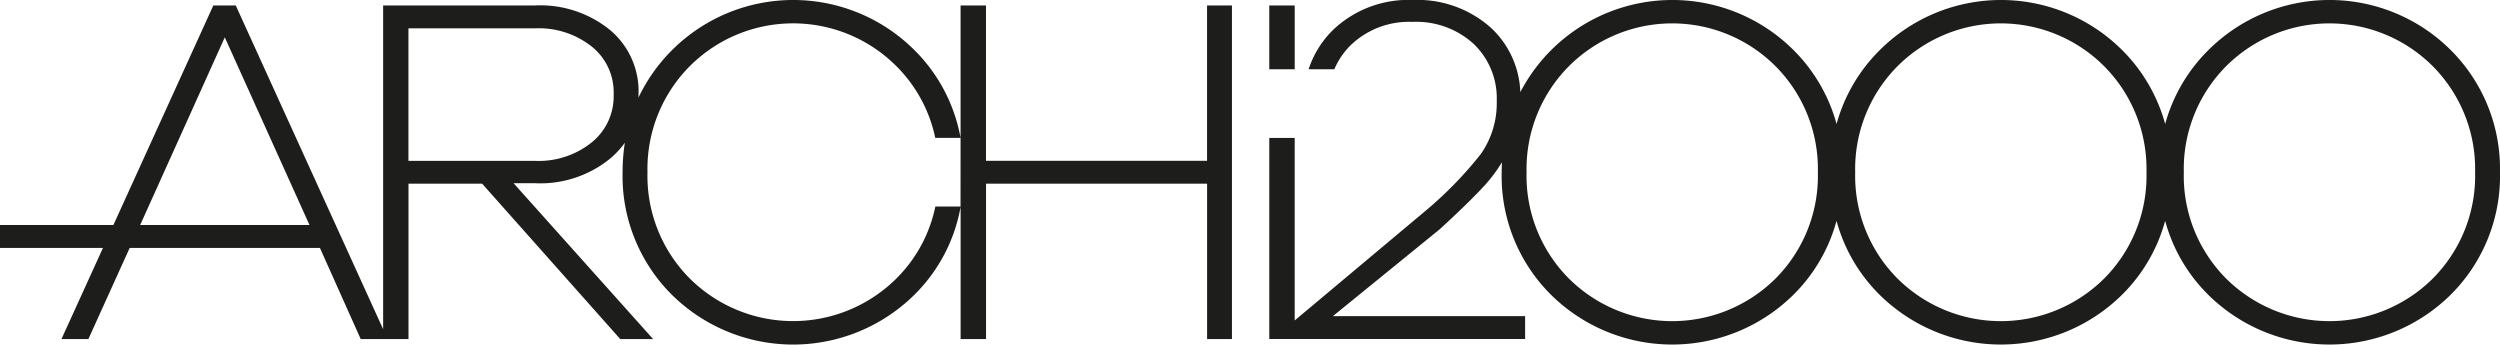
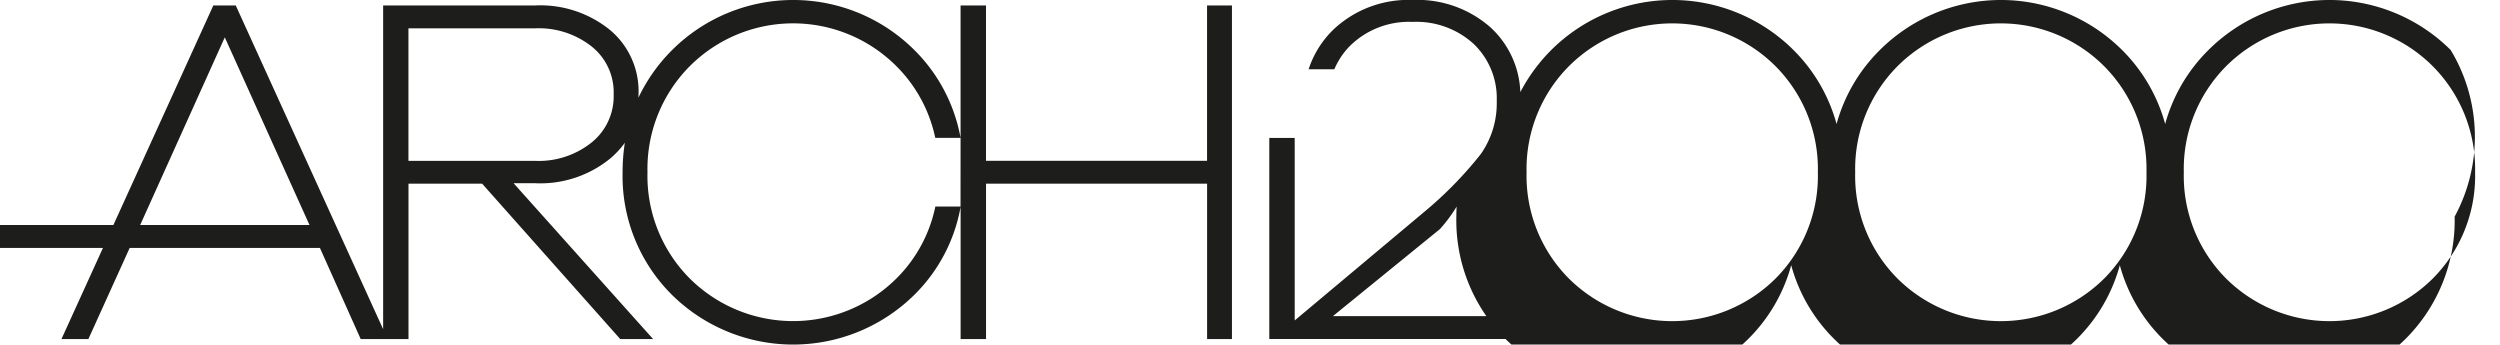
<svg xmlns="http://www.w3.org/2000/svg" width="221.322" height="30.502" viewBox="0 0 221.322 30.502">
  <defs>
    <clipPath id="a">
      <rect width="221.322" height="30.502" fill="none" />
    </clipPath>
  </defs>
  <g transform="translate(0 0)">
-     <rect width="2.251" height="5.647" transform="translate(112.368 0.485)" fill="#1d1d1b" />
    <g transform="translate(0 0)">
      <g clip-path="url(#a)">
-         <path d="M180.22,4.429a15.192,15.192,0,0,0-21.443,0,14.663,14.663,0,0,0-3.833,6.549,14.694,14.694,0,0,0-3.815-6.549,15.192,15.192,0,0,0-21.443,0,14.663,14.663,0,0,0-3.833,6.549,14.694,14.694,0,0,0-3.815-6.549,15.192,15.192,0,0,0-21.443,0,15.278,15.278,0,0,0-2.738,3.728,8.18,8.18,0,0,0-2.616-5.71A9.774,9.774,0,0,0,88.318,0a9.652,9.652,0,0,0-6.967,2.579,8.619,8.619,0,0,0-2.236,3.552h2.278a6.623,6.623,0,0,1,1.392-2.077A7.436,7.436,0,0,1,88.318,1.94a7.525,7.525,0,0,1,5.4,1.94,6.658,6.658,0,0,1,2.05,5.068,7.819,7.819,0,0,1-1.411,4.692,34.309,34.309,0,0,1-5.026,5.136L77.882,28.37V12.211H75.633v17.8H98.28V27.988H81.265l9.477-7.709c1.793-1.649,3.13-2.954,4.013-3.927a13.21,13.21,0,0,0,1.475-1.988c-.015.293-.024.588-.024.887a14.814,14.814,0,0,0,4.364,10.843,15.27,15.27,0,0,0,21.466,0,14.586,14.586,0,0,0,3.814-6.542,14.57,14.57,0,0,0,3.812,6.542,15.27,15.27,0,0,0,21.466,0,14.586,14.586,0,0,0,3.814-6.542,14.569,14.569,0,0,0,3.812,6.542,15.27,15.27,0,0,0,21.466,0,14.814,14.814,0,0,0,4.364-10.843A14.838,14.838,0,0,0,180.22,4.429m-59.748,20.21a12.981,12.981,0,0,1-18.337,0,12.87,12.87,0,0,1-3.725-9.388,12.894,12.894,0,0,1,3.725-9.367,12.931,12.931,0,0,1,18.337,0,12.894,12.894,0,0,1,3.725,9.367,12.87,12.87,0,0,1-3.725,9.388m29.092,0a12.981,12.981,0,0,1-18.337,0,12.87,12.87,0,0,1-3.725-9.388,12.894,12.894,0,0,1,3.725-9.367,12.931,12.931,0,0,1,18.337,0,12.894,12.894,0,0,1,3.725,9.367,12.87,12.87,0,0,1-3.725,9.388m29.092,0a12.981,12.981,0,0,1-18.337,0,12.87,12.87,0,0,1-3.725-9.388,12.894,12.894,0,0,1,3.725-9.367,12.931,12.931,0,0,1,18.337,0,12.894,12.894,0,0,1,3.725,9.367,12.87,12.87,0,0,1-3.725,9.388" transform="translate(36.736 -0.001)" fill="#1d1d1b" />
+         <path d="M180.22,4.429a15.192,15.192,0,0,0-21.443,0,14.663,14.663,0,0,0-3.833,6.549,14.694,14.694,0,0,0-3.815-6.549,15.192,15.192,0,0,0-21.443,0,14.663,14.663,0,0,0-3.833,6.549,14.694,14.694,0,0,0-3.815-6.549,15.192,15.192,0,0,0-21.443,0,15.278,15.278,0,0,0-2.738,3.728,8.18,8.18,0,0,0-2.616-5.71A9.774,9.774,0,0,0,88.318,0a9.652,9.652,0,0,0-6.967,2.579,8.619,8.619,0,0,0-2.236,3.552h2.278a6.623,6.623,0,0,1,1.392-2.077A7.436,7.436,0,0,1,88.318,1.94a7.525,7.525,0,0,1,5.4,1.94,6.658,6.658,0,0,1,2.05,5.068,7.819,7.819,0,0,1-1.411,4.692,34.309,34.309,0,0,1-5.026,5.136L77.882,28.37V12.211H75.633v17.8H98.28V27.988H81.265l9.477-7.709a13.21,13.21,0,0,0,1.475-1.988c-.015.293-.024.588-.024.887a14.814,14.814,0,0,0,4.364,10.843,15.27,15.27,0,0,0,21.466,0,14.586,14.586,0,0,0,3.814-6.542,14.57,14.57,0,0,0,3.812,6.542,15.27,15.27,0,0,0,21.466,0,14.586,14.586,0,0,0,3.814-6.542,14.569,14.569,0,0,0,3.812,6.542,15.27,15.27,0,0,0,21.466,0,14.814,14.814,0,0,0,4.364-10.843A14.838,14.838,0,0,0,180.22,4.429m-59.748,20.21a12.981,12.981,0,0,1-18.337,0,12.87,12.87,0,0,1-3.725-9.388,12.894,12.894,0,0,1,3.725-9.367,12.931,12.931,0,0,1,18.337,0,12.894,12.894,0,0,1,3.725,9.367,12.87,12.87,0,0,1-3.725,9.388m29.092,0a12.981,12.981,0,0,1-18.337,0,12.87,12.87,0,0,1-3.725-9.388,12.894,12.894,0,0,1,3.725-9.367,12.931,12.931,0,0,1,18.337,0,12.894,12.894,0,0,1,3.725,9.367,12.87,12.87,0,0,1-3.725,9.388m29.092,0a12.981,12.981,0,0,1-18.337,0,12.87,12.87,0,0,1-3.725-9.388,12.894,12.894,0,0,1,3.725-9.367,12.931,12.931,0,0,1,18.337,0,12.894,12.894,0,0,1,3.725,9.367,12.87,12.87,0,0,1-3.725,9.388" transform="translate(36.736 -0.001)" fill="#1d1d1b" />
        <path d="M106.859.484V14.236H87.289V.484H85.038V12.208a14.608,14.608,0,0,0-4.092-7.779,15.192,15.192,0,0,0-21.443,0,15.113,15.113,0,0,0-2.982,4.216c0-.1.007-.192.007-.29a7.073,7.073,0,0,0-2.511-5.689A9.785,9.785,0,0,0,47.362.484H33.919v28.66L20.871.484H18.886L10.038,19.922H0v2.027H9.115L5.442,30.016H7.825l3.656-8.067H28.322l3.61,8.067h4.231V16.263h6.521L54.908,30.016h2.909L45.467,16.221h1.894a9.785,9.785,0,0,0,6.656-2.183,7.831,7.831,0,0,0,1.3-1.4,17.016,17.016,0,0,0-.2,2.615,14.82,14.82,0,0,0,4.364,10.844,15.277,15.277,0,0,0,21.469,0,14.514,14.514,0,0,0,4.092-7.785V30.016h2.251V16.263h19.57V30.016h2.2V.484ZM12.409,19.922,19.9,3.306l7.5,16.616Zm40-7.335a7.479,7.479,0,0,1-5.05,1.654h-11.2V2.511h11.2a7.545,7.545,0,0,1,5.05,1.63,5.186,5.186,0,0,1,1.917,4.215,5.243,5.243,0,0,1-1.917,4.231m32.626,5.7H82.805a12.544,12.544,0,0,1-3.426,6.348,12.979,12.979,0,0,1-18.335,0,12.866,12.866,0,0,1-3.723-9.388,12.889,12.889,0,0,1,3.723-9.366,12.929,12.929,0,0,1,18.335,0,12.637,12.637,0,0,1,3.42,6.328h2.239Z" transform="translate(0 -0.001)" fill="#1d1d1b" />
      </g>
    </g>
  </g>
</svg>